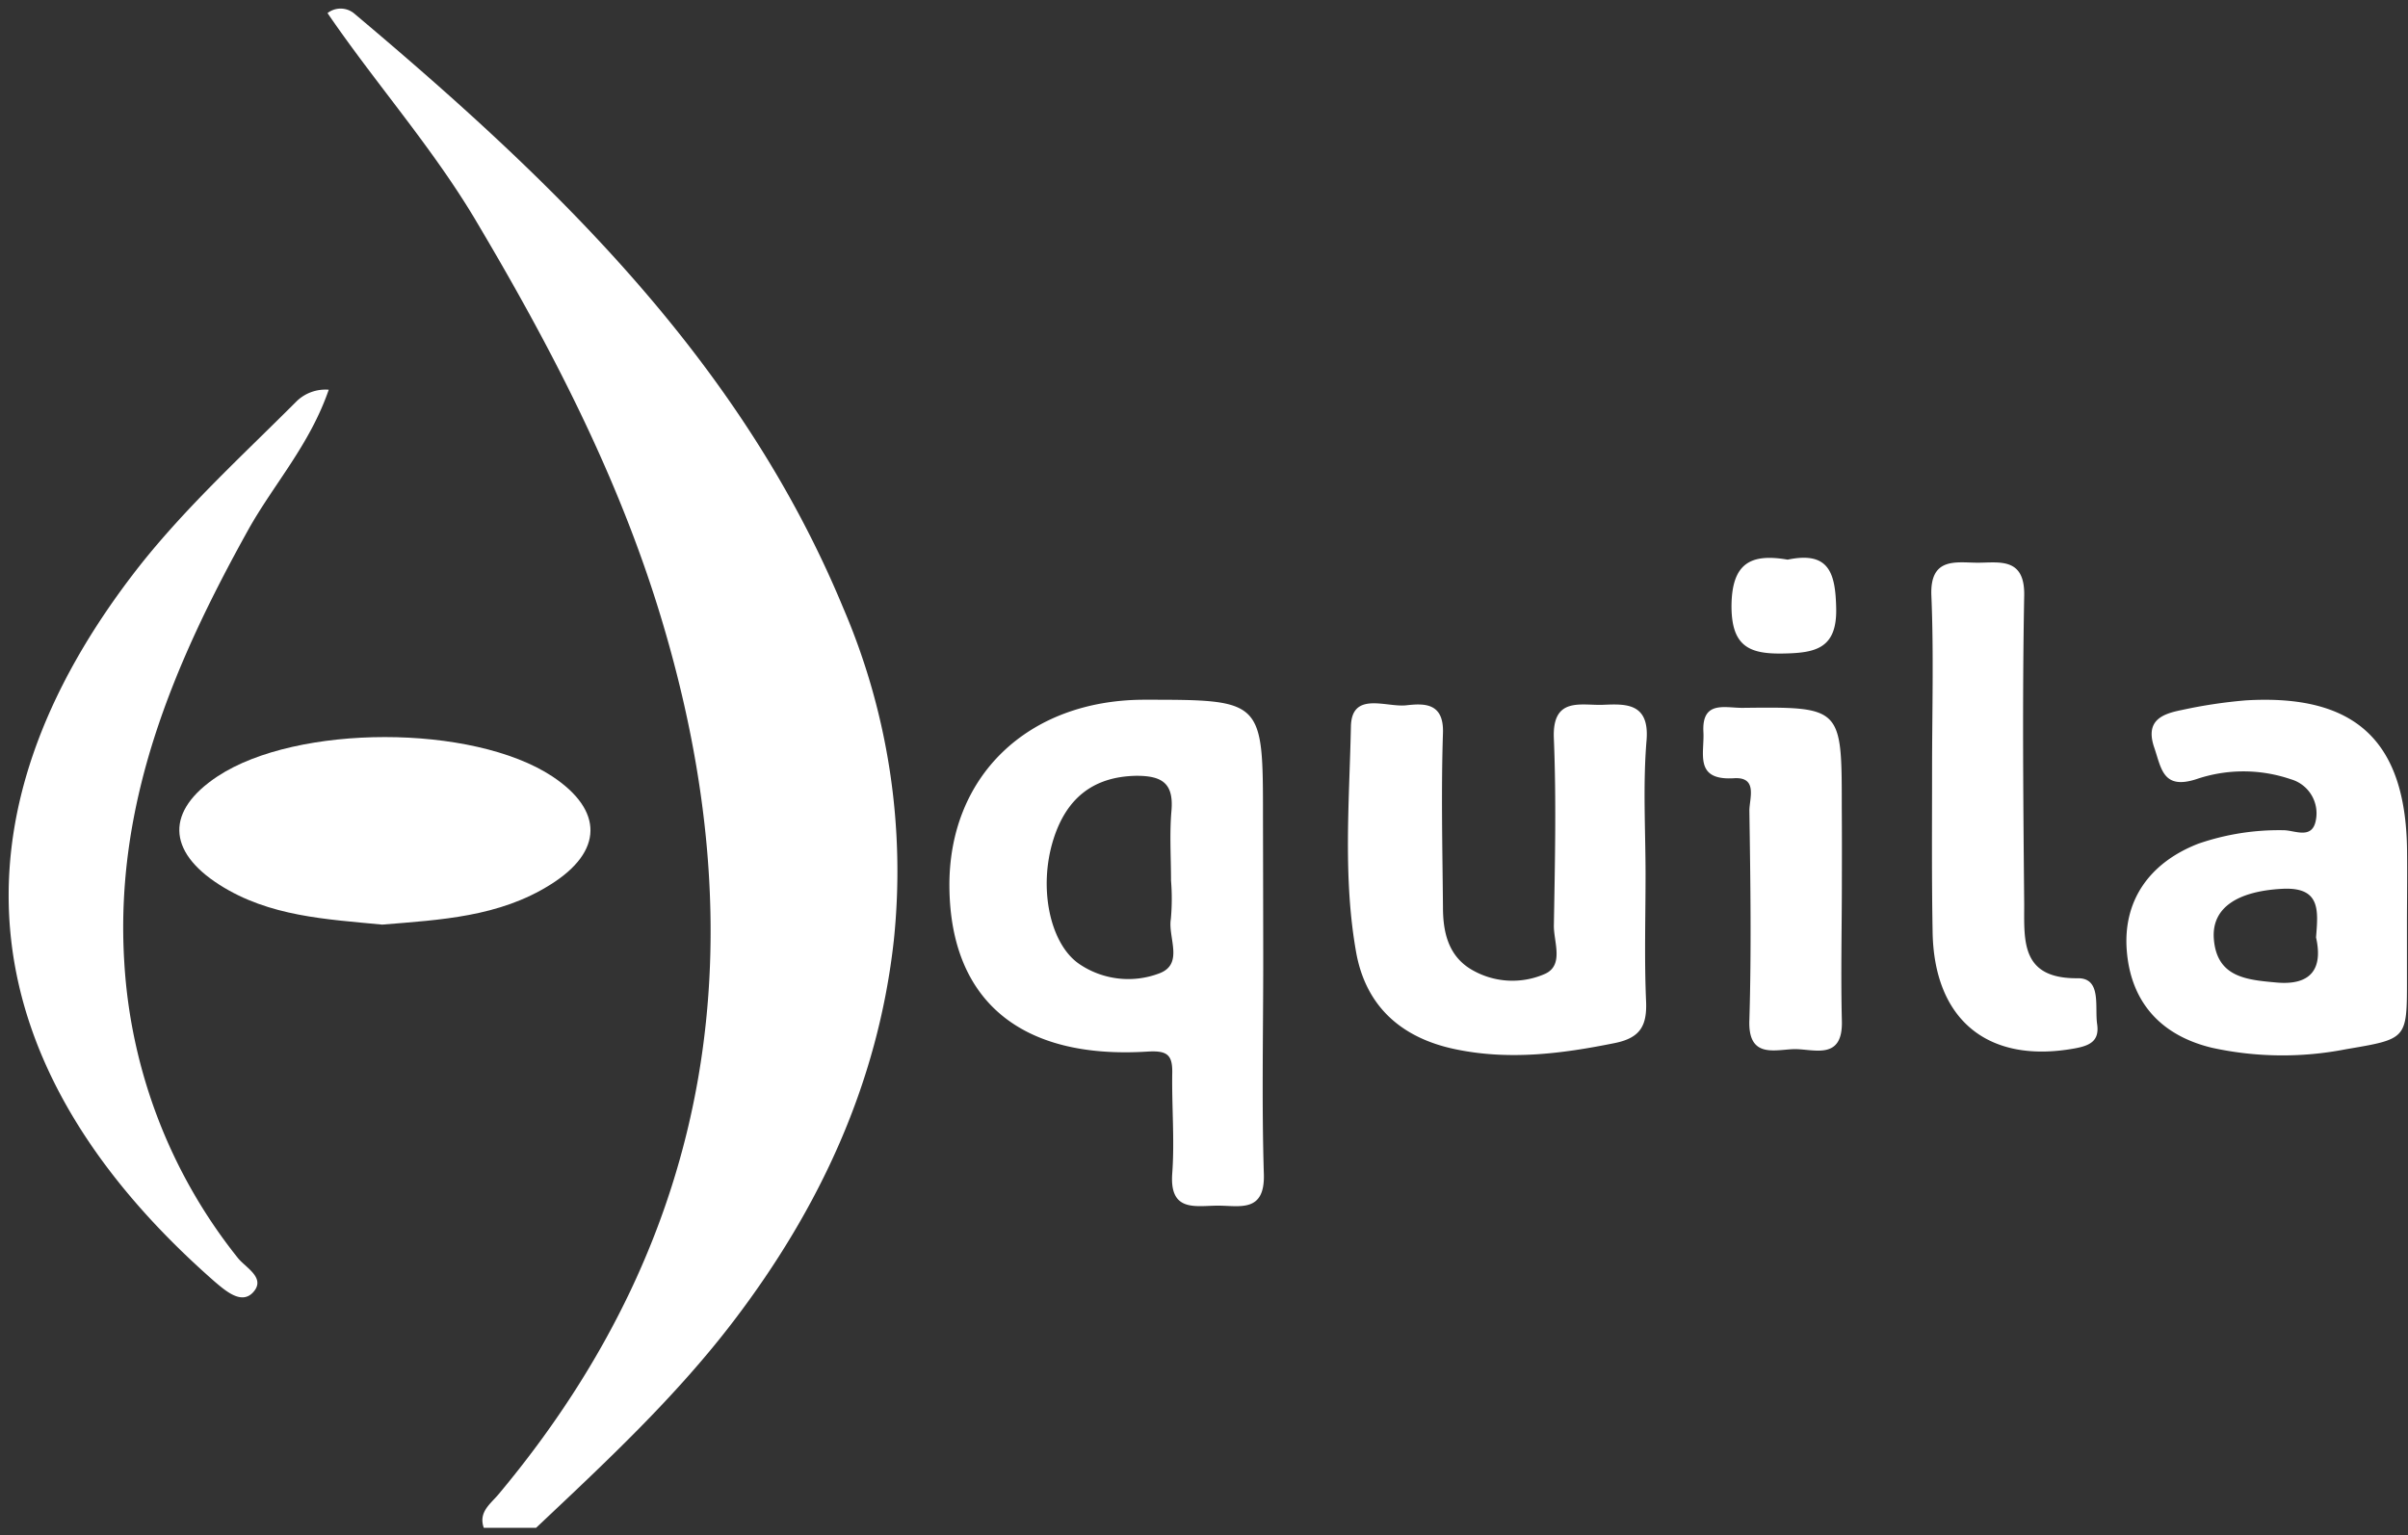
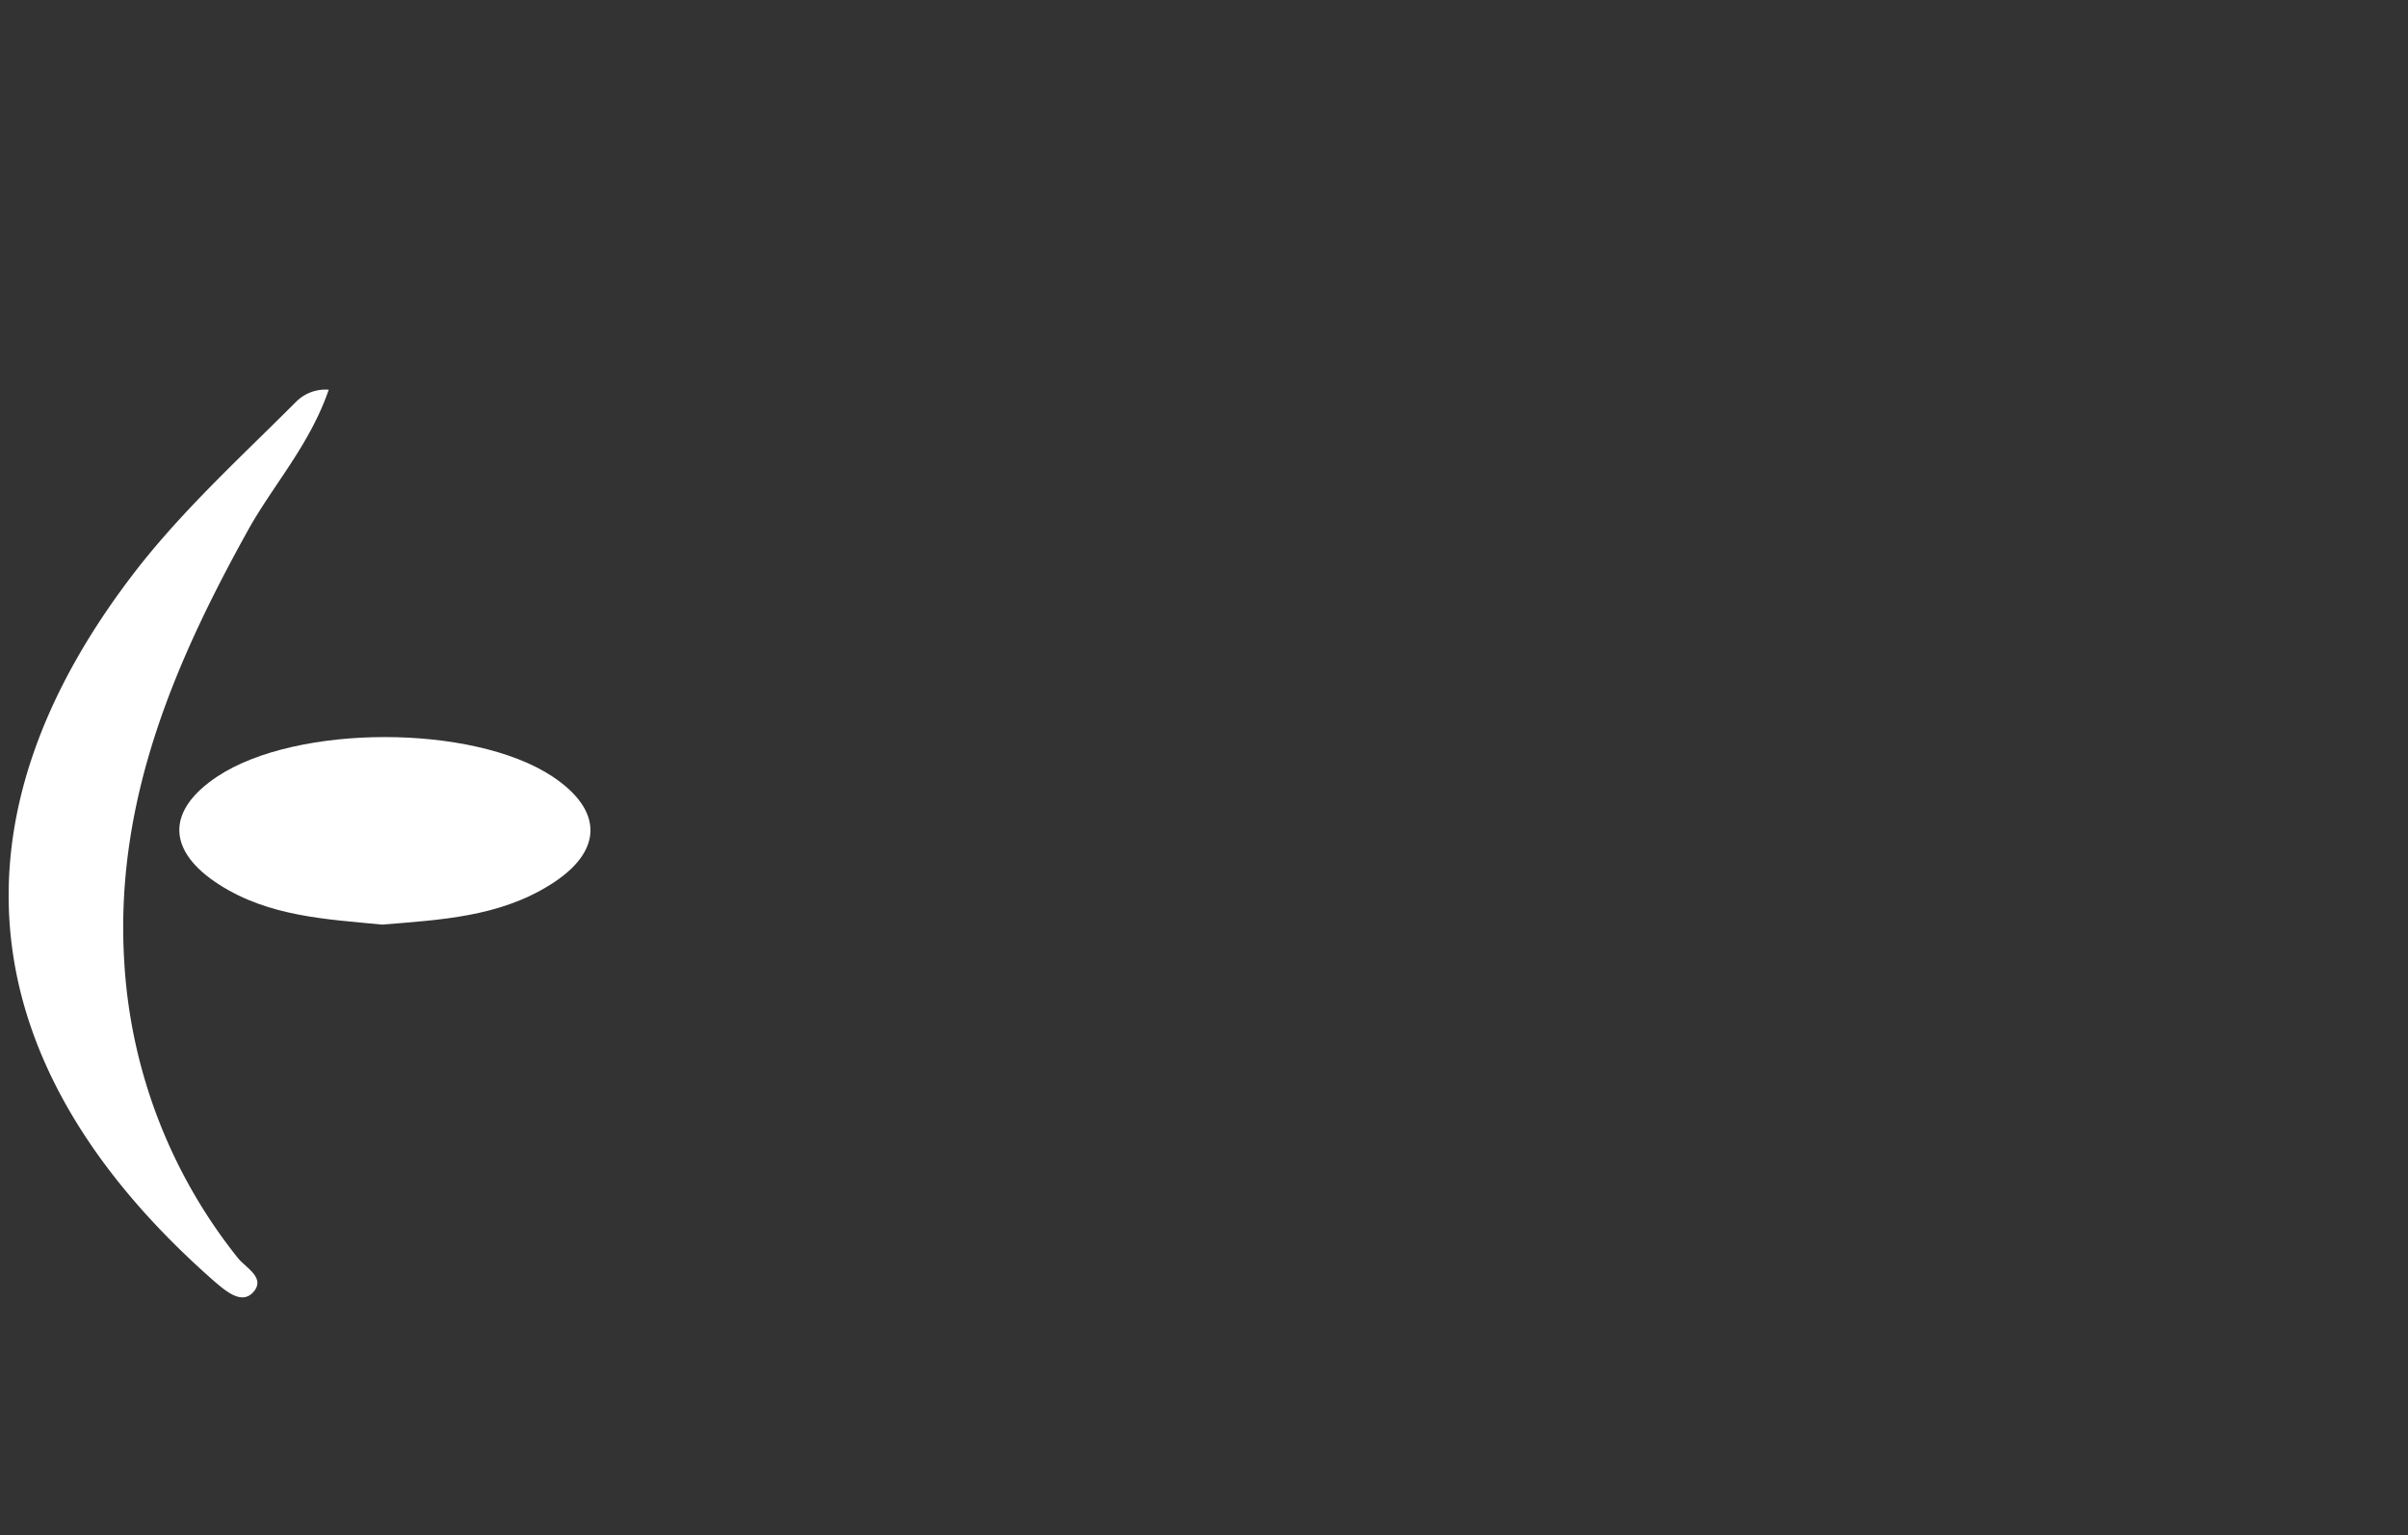
<svg xmlns="http://www.w3.org/2000/svg" width="138" height="88">
  <rect width="100%" height="100%" fill="#333333" stroke="none" />
  <g fill="none">
-     <path d="M27.725 87.575c-.32-.905.39-1.37.85-1.925 12.565-15.025 14.86-31.95 9.29-50.315-2.455-8.095-6.32-15.5-10.635-22.76C24.73 8.385 21.5 4.75 18.77.75a1.22 1.22 0 011.5 0c11.45 9.63 22.17 19.875 28.055 34.1a38.235 38.235 0 012.9 19.045c-.9 8.155-4.23 15.33-9.18 21.825-3.34 4.38-7.34 8.1-11.32 11.855h-3z" fill="#fff" />
-     <path d="M72.395 55.065c0 4.08-.09 8.16.035 12.23.07 2.245-1.4 1.81-2.65 1.815-1.25.005-2.765.39-2.6-1.845.14-1.9-.03-3.825 0-5.735.025-1.09-.3-1.32-1.44-1.25-7.24.45-11.25-2.92-11.33-9.385-.08-6.37 4.47-10.77 11.155-10.785 6.815 0 6.815 0 6.815 6.72.007 2.747.012 5.492.015 8.235zM67.11 50.47c0-1.335-.09-2.675.025-4 .135-1.575-.54-2-2-2-2.55.04-4.045 1.355-4.765 3.645-.885 2.815-.18 6.03 1.5 7.155a5 5 0 004.555.53c1.445-.53.5-2.055.675-3.12.067-.735.07-1.474.01-2.21zm70.83 2.215v3.5c0 3.4 0 3.365-3.5 3.96-2.537.497-5.15.468-7.675-.085-2.955-.71-4.645-2.64-4.88-5.55-.23-2.82 1.235-5.03 4.09-6.145a14.16 14.16 0 014.895-.775c.64 0 1.645.56 1.85-.58a2.03 2.03 0 00-1.445-2.345 8.385 8.385 0 00-5.41 0c-1.92.62-2-.63-2.41-1.82-.525-1.54.44-1.92 1.575-2.145a28.04 28.04 0 013.695-.555c6.255-.365 9.135 2.325 9.22 8.545.015 1.31 0 2.66-.005 3.995zm-5.21 1.05c.12-1.545.285-2.915-1.97-2.785-2.5.14-4 1.06-3.89 2.825.15 2.265 1.905 2.39 3.595 2.545 2.005.18 2.665-.82 2.265-2.585zM94.305 50.15c0 2.415-.075 4.835.03 7.245.06 1.405-.335 2.1-1.795 2.395-3.045.615-6.06 1-9.155.35-3.095-.65-5.11-2.47-5.665-5.545-.765-4.295-.39-8.645-.3-12.96.045-2.03 2.03-1.08 3.16-1.205 1-.11 2.17-.18 2.115 1.58-.11 3.325-.03 6.66 0 10 0 1.465.325 2.86 1.745 3.63 1.266.7 2.787.766 4.11.18 1.08-.5.5-1.805.5-2.74.06-3.58.145-7.165 0-10.74-.11-2.43 1.56-1.89 2.815-1.94 1.255-.05 2.66-.14 2.5 2-.22 2.6-.06 5.17-.06 7.75zm16.42-6.015c0-3.33.1-6.66-.04-10-.09-2.235 1.45-1.88 2.665-1.88s2.695-.325 2.655 1.88c-.11 5.905-.055 11.815 0 17.72 0 2.095-.19 4.26 3.09 4.22 1.355 0 .945 1.645 1.09 2.63.145.985-.44 1.24-1.305 1.395-4.965.895-8.07-1.65-8.125-6.75-.055-3.06-.03-6.14-.03-9.215zm-5.17 6.365c0 2.665-.065 5.335 0 8 .075 2.37-1.685 1.59-2.8 1.64-1.115.05-2.585.5-2.5-1.67.12-4 .06-8 0-12 0-.695.5-1.95-.885-1.86-2.305.14-1.68-1.44-1.75-2.655-.095-1.825 1.255-1.37 2.245-1.38 5.685-.065 5.685-.055 5.685 5.675.01 1.425.01 2.845.005 4.25zm-3.105-18.42c2.385-.5 2.74.78 2.78 2.805.045 2.295-1.195 2.54-3 2.575-1.935.04-3-.365-3-2.72.015-2.495 1.135-3.02 3.22-2.66z" fill="#FFF" />
    <path d="M18.84 22.34c-1.095 3.175-3.175 5.44-4.625 8.05-4.305 7.755-7.665 15.7-7.09 24.81a29.955 29.955 0 006.5 16.9c.445.57 1.66 1.16.86 2-.645.665-1.5-.055-2.165-.62C-1.585 61.295-3.5 47.05 8.035 32.39 10.725 29 13.94 26.065 17 23a2.37 2.37 0 011.84-.66z" fill="#fff" />
    <path d="M21.9 53c-3.2-.31-6.465-.46-9.32-2.28-3.025-1.93-3.08-4.255-.11-6.22 4.555-3 14.615-3 19.175 0 2.955 1.955 2.93 4.315-.105 6.21-2.94 1.85-6.285 2.015-9.64 2.29z" fill="#fff" />
  </g>
</svg>